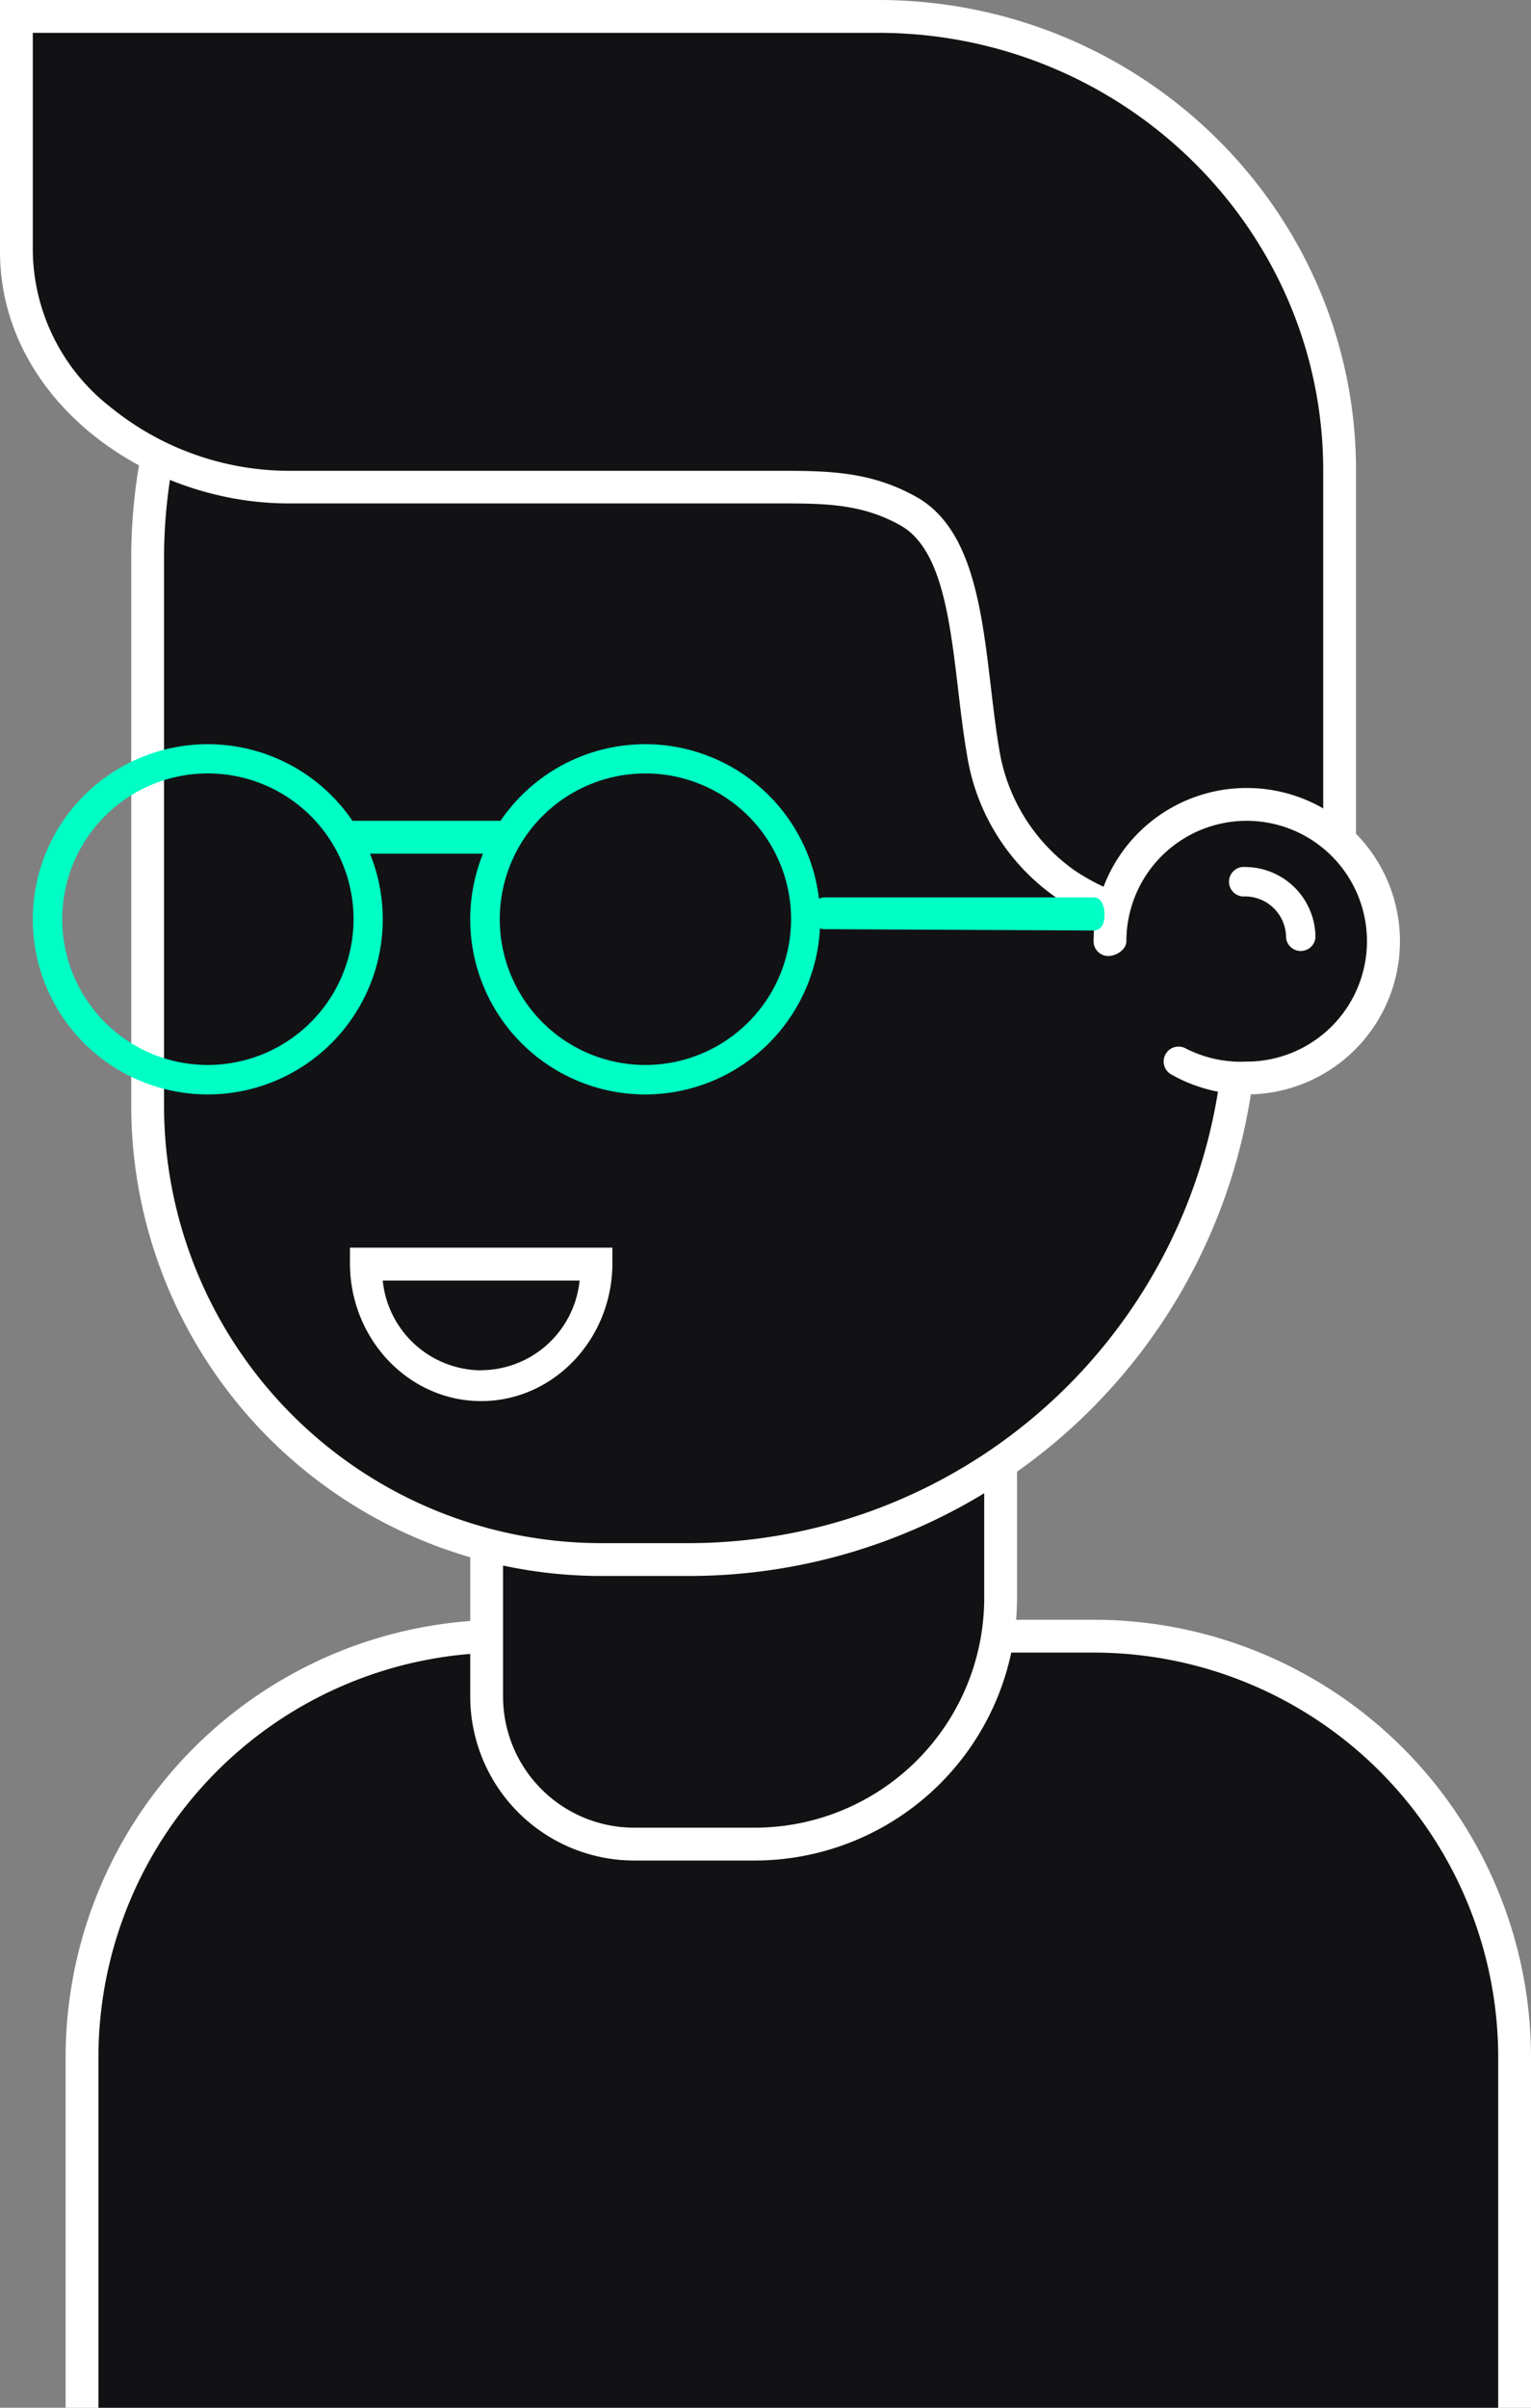
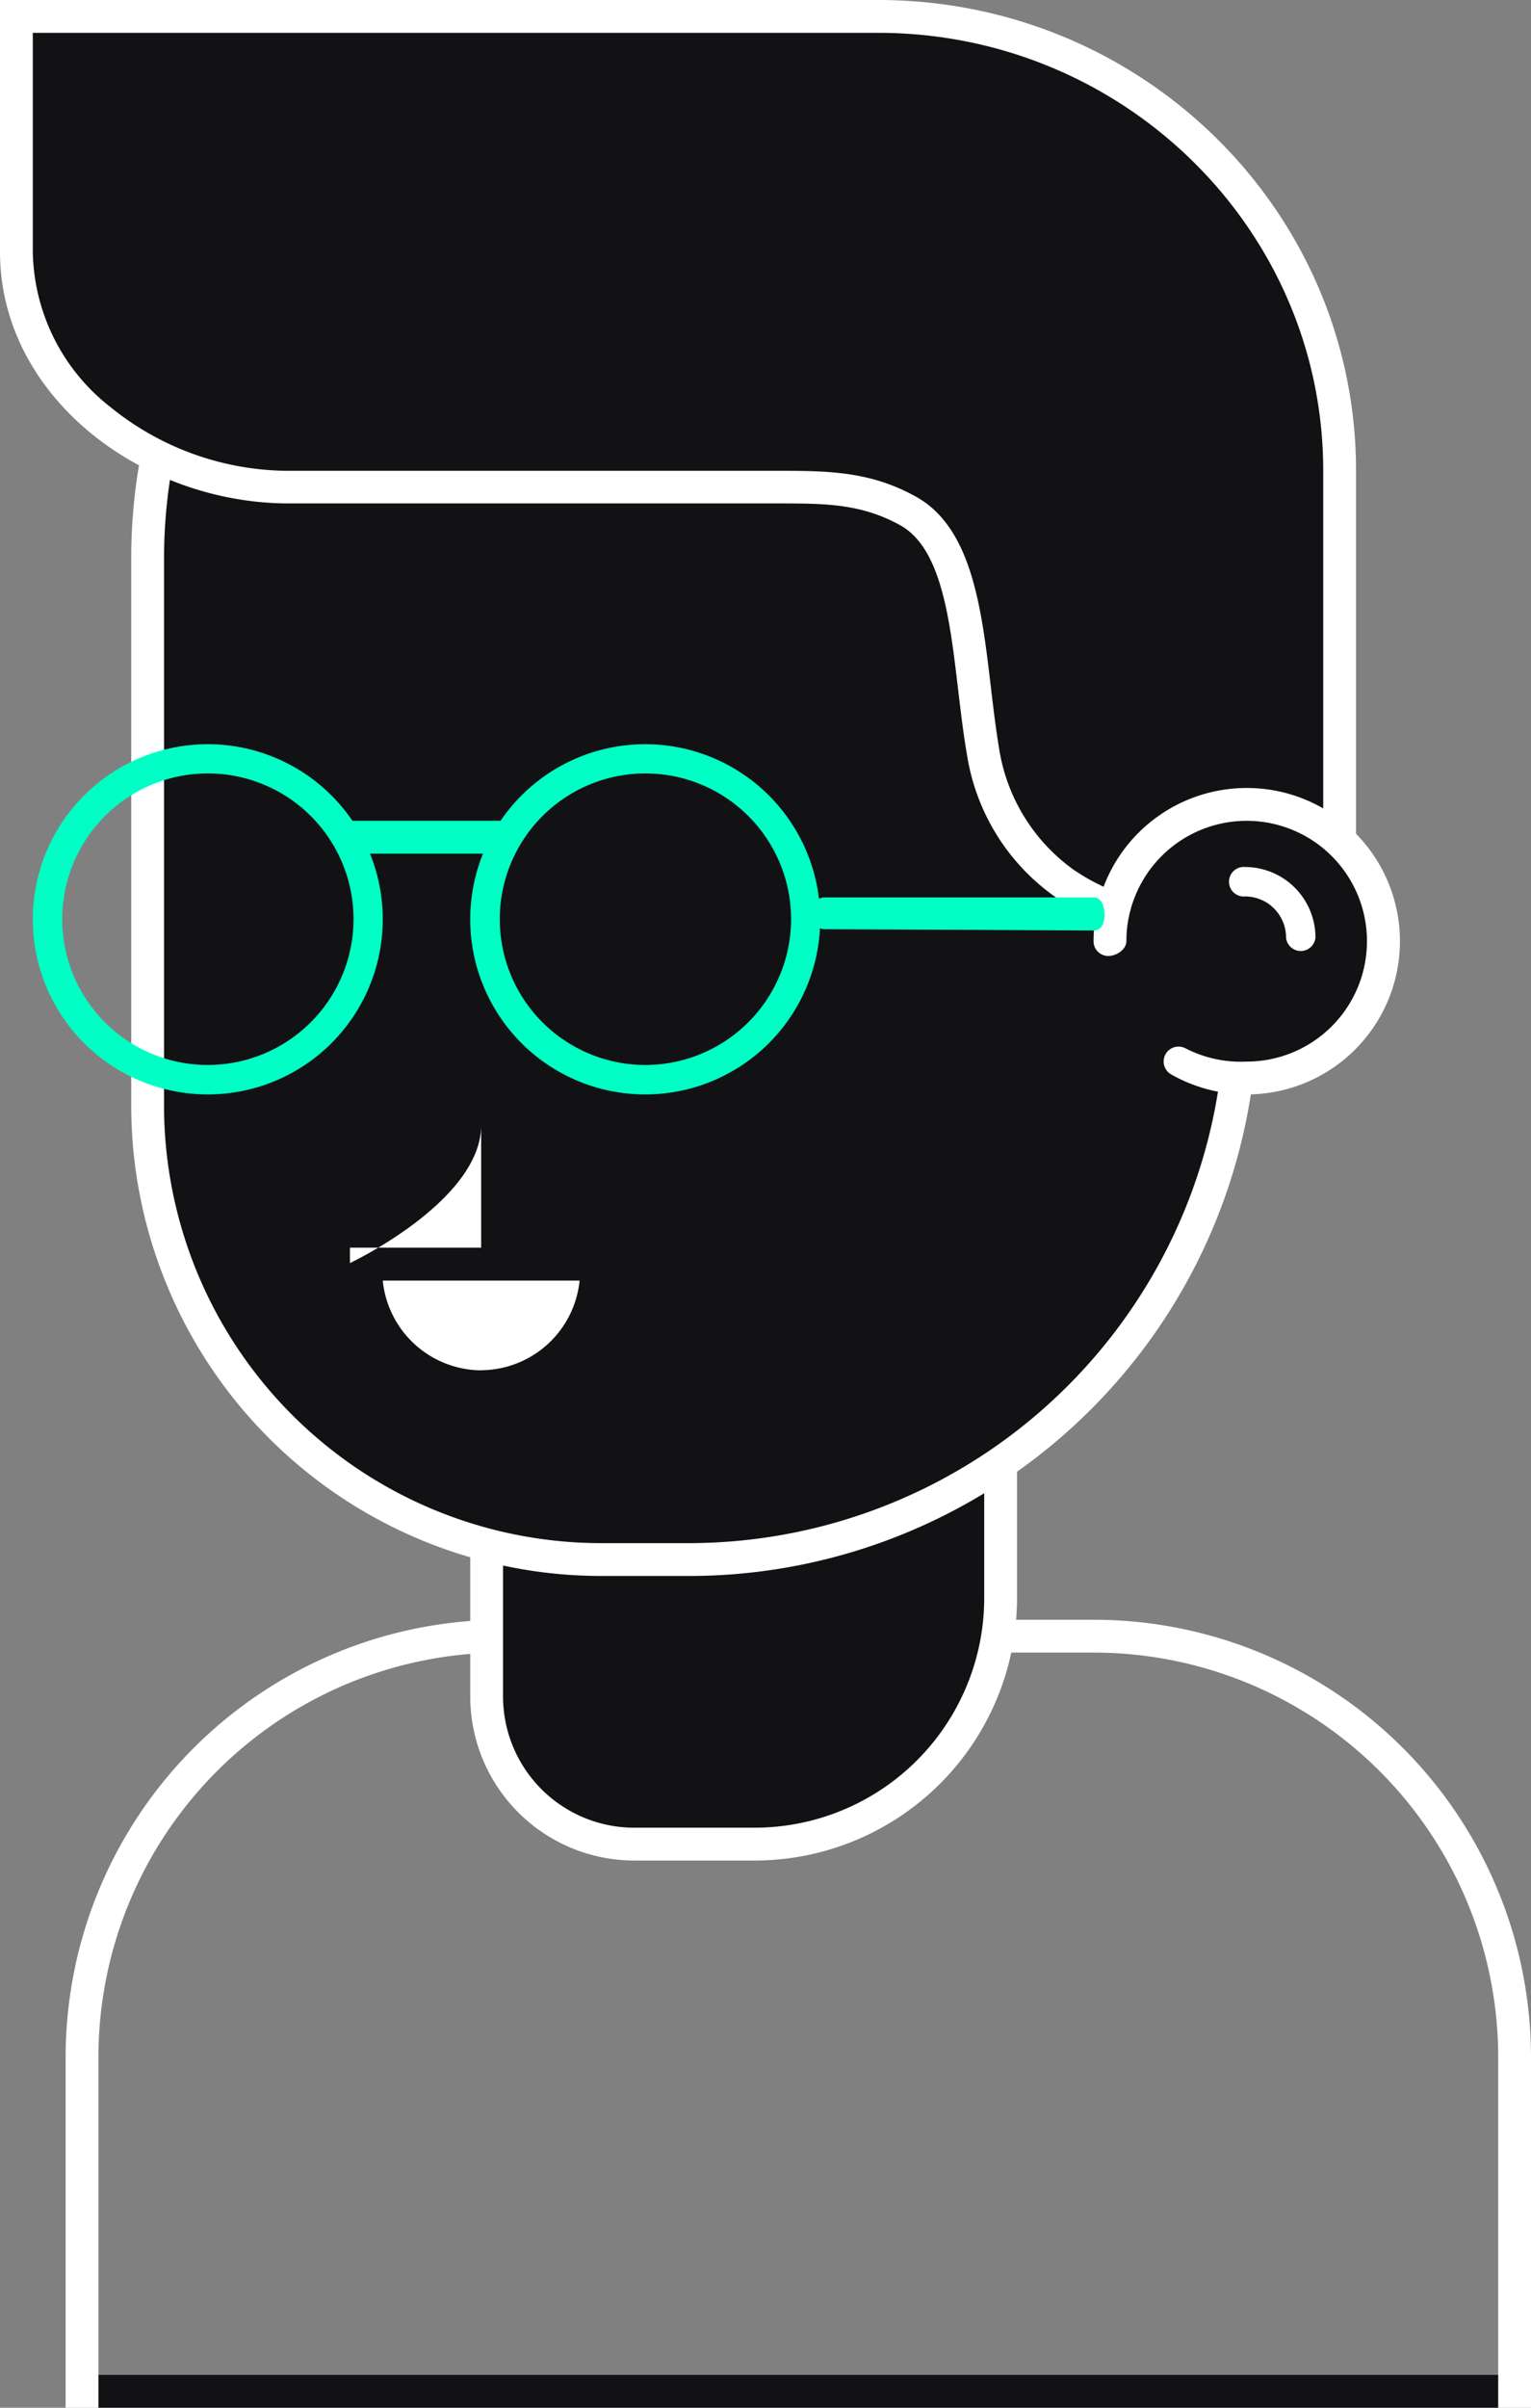
<svg xmlns="http://www.w3.org/2000/svg" id="Man" viewBox="0 0 140 220">
  <rect x="0" y="0" width="140" height="220" fill="#808080" stroke="none" />
  <title>09_freelancer_dark_tab</title>
  <g id="Body">
    <g id="body-2" data-name="body">
-       <path d="M72.5,284.5V254A38.54,38.54,0,0,1,111,215.5h54A38.54,38.54,0,0,1,203.5,254v30.5Z" transform="translate(-65 -66)" fill="#121214" fill-rule="evenodd" />
      <path d="M165,217a37,37,0,0,1,37,37v29H74V254a37,37,0,0,1,37-37h54m0-3H111a40,40,0,0,0-40,40v32H205V254a40,40,0,0,0-40-40Z" transform="translate(-65 -66)" fill="#fff" />
    </g>
    <g id="Rectangle_2" data-name="Rectangle 2">
      <rect x="9" y="217" width="128" height="3" fill="#121214" />
    </g>
  </g>
  <g id="Face">
    <g id="neck">
      <path d="M123,234.5A13.52,13.52,0,0,1,109.5,221V190.5h47V212A22.52,22.52,0,0,1,134,234.5Z" transform="translate(-65 -66)" fill="#121214" fill-rule="evenodd" />
      <path d="M155,192v20a21,21,0,0,1-21,21H123a12,12,0,0,1-12-12V192h44m3-3H108v32a15,15,0,0,0,15,15h11a24,24,0,0,0,24-24V189Z" transform="translate(-65 -66)" fill="#fff" />
    </g>
    <g id="head">
      <path d="M120,208.5A41.55,41.55,0,0,1,78.5,167V117A49.56,49.56,0,0,1,128,67.5h1A49.56,49.56,0,0,1,178.5,117v41A50.55,50.55,0,0,1,128,208.5Z" transform="translate(-65 -66)" fill="#121214" fill-rule="evenodd" />
      <path d="M129,69a48.05,48.05,0,0,1,48,48v41a49.05,49.05,0,0,1-49,49h-8a40,40,0,0,1-40-40V117a48.05,48.05,0,0,1,48-48h1m0-3h-1a51,51,0,0,0-51,51v50a43,43,0,0,0,43,43h8a52,52,0,0,0,52-52V117a51,51,0,0,0-51-51Z" transform="translate(-65 -66)" fill="#fff" />
    </g>
    <g id="hair">
      <path d="M177.82,150.5c-5.38,0-10.25-.28-15.43-3.75a18,18,0,0,1-7.49-12c-.32-1.87-.56-3.9-.79-5.87-.84-7.05-1.62-13.71-6.05-16.18-3.64-2-7-2.19-11.33-2.19H91.43c-12,0-24.93-8.64-24.93-21.5V67.5h78.79c23.28,0,42.21,18.62,42.21,41.5v41.5Z" transform="translate(-65 -66)" fill="#121214" fill-rule="evenodd" />
      <path d="M145.3,69c22.44,0,40.7,17.94,40.7,40v40h-8.18c-5.13,0-9.76-.26-14.59-3.49a16.8,16.8,0,0,1-6.85-11c-.31-1.83-.55-3.85-.78-5.8-.84-7.11-1.72-14.46-6.81-17.31-3.95-2.21-7.64-2.38-12-2.38H91.43a25.94,25.94,0,0,1-16.35-5.84A18.36,18.36,0,0,1,68,89V69h77.3m0-3H65V89c0,13.26,13,23,26.43,23h45.31c4,0,7.2.11,10.59,2,4.92,2.75,4.7,12.91,6.1,21a19.6,19.6,0,0,0,8.13,13c5.5,3.68,10.77,4,16.26,4H189V109c0-23.75-19.57-43-43.7-43Z" transform="translate(-65 -66)" fill="#fff" />
    </g>
    <g id="mouth">
-       <path d="M97,180v1.41c0,6.95,5.38,12.61,12,12.61s12-5.66,12-12.61V180Zm12,11.21a9.11,9.11,0,0,1-9-8.2h18A9.1,9.1,0,0,1,109,191.2Z" transform="translate(-65 -66)" fill="#fff" fill-rule="evenodd" />
+       <path d="M97,180v1.41s12-5.66,12-12.61V180Zm12,11.21a9.11,9.11,0,0,1-9-8.2h18A9.1,9.1,0,0,1,109,191.2Z" transform="translate(-65 -66)" fill="#fff" fill-rule="evenodd" />
    </g>
  </g>
  <g id="Ear">
    <g id="shape_1" data-name="shape #1">
      <circle cx="114" cy="85" r="13" fill="#121214" />
    </g>
    <g id="shape_2" data-name="shape #2">
      <path d="M179,138a14,14,0,0,0-14,14,1.34,1.34,0,0,0,1.35,1.35c.75,0,1.65-.6,1.65-1.35a11,11,0,1,1,11,11,11.06,11.06,0,0,1-5.59-1.21,1.36,1.36,0,0,0-1.35,2.36A14,14,0,1,0,179,138Z" transform="translate(-65 -66)" fill="#fff" fill-rule="evenodd" />
    </g>
    <g id="shape_3" data-name="shape #3">
      <path d="M178.85,145.22a1.35,1.35,0,1,0,0,2.69,3.75,3.75,0,0,1,3.75,3.75,1.35,1.35,0,0,0,2.69,0A6.45,6.45,0,0,0,178.85,145.22Z" transform="translate(-65 -66)" fill="#fff" fill-rule="evenodd" />
    </g>
  </g>
  <g id="Glasses">
    <g id="Составная_фигура" data-name="Составная фигура">
      <path d="M84,134a16,16,0,1,0,16,16A16,16,0,0,0,84,134Zm0,29.31A13.32,13.32,0,1,1,97.33,150,13.34,13.34,0,0,1,84,163.31Z" transform="translate(-65 -66)" fill="#00ffc4" fill-rule="evenodd" />
    </g>
    <g id="Составная_фигура-2" data-name="Составная фигура">
      <path d="M124,134a16,16,0,1,0,16,16A16,16,0,0,0,124,134Zm0,29.31A13.32,13.32,0,1,1,137.34,150,13.34,13.34,0,0,1,124,163.31Z" transform="translate(-65 -66)" fill="#00ffc4" fill-rule="evenodd" />
    </g>
    <g id="Составная_фигура-3" data-name="Составная фигура">
      <path d="M110.78,141H97.23a1.53,1.53,0,0,0,0,3h13.55a1.53,1.53,0,0,0,0-3Z" transform="translate(-65 -66)" fill="#00ffc4" fill-rule="evenodd" />
    </g>
    <g id="Составная_фигура-4" data-name="Составная фигура">
      <path d="M165,148H140.31a1.46,1.46,0,0,0,0,2.9l24.36.12H165c.73,0,1-.64,1-1.43S165.73,148,165,148Z" transform="translate(-65 -66)" fill="#00ffc4" fill-rule="evenodd" />
    </g>
  </g>
</svg>